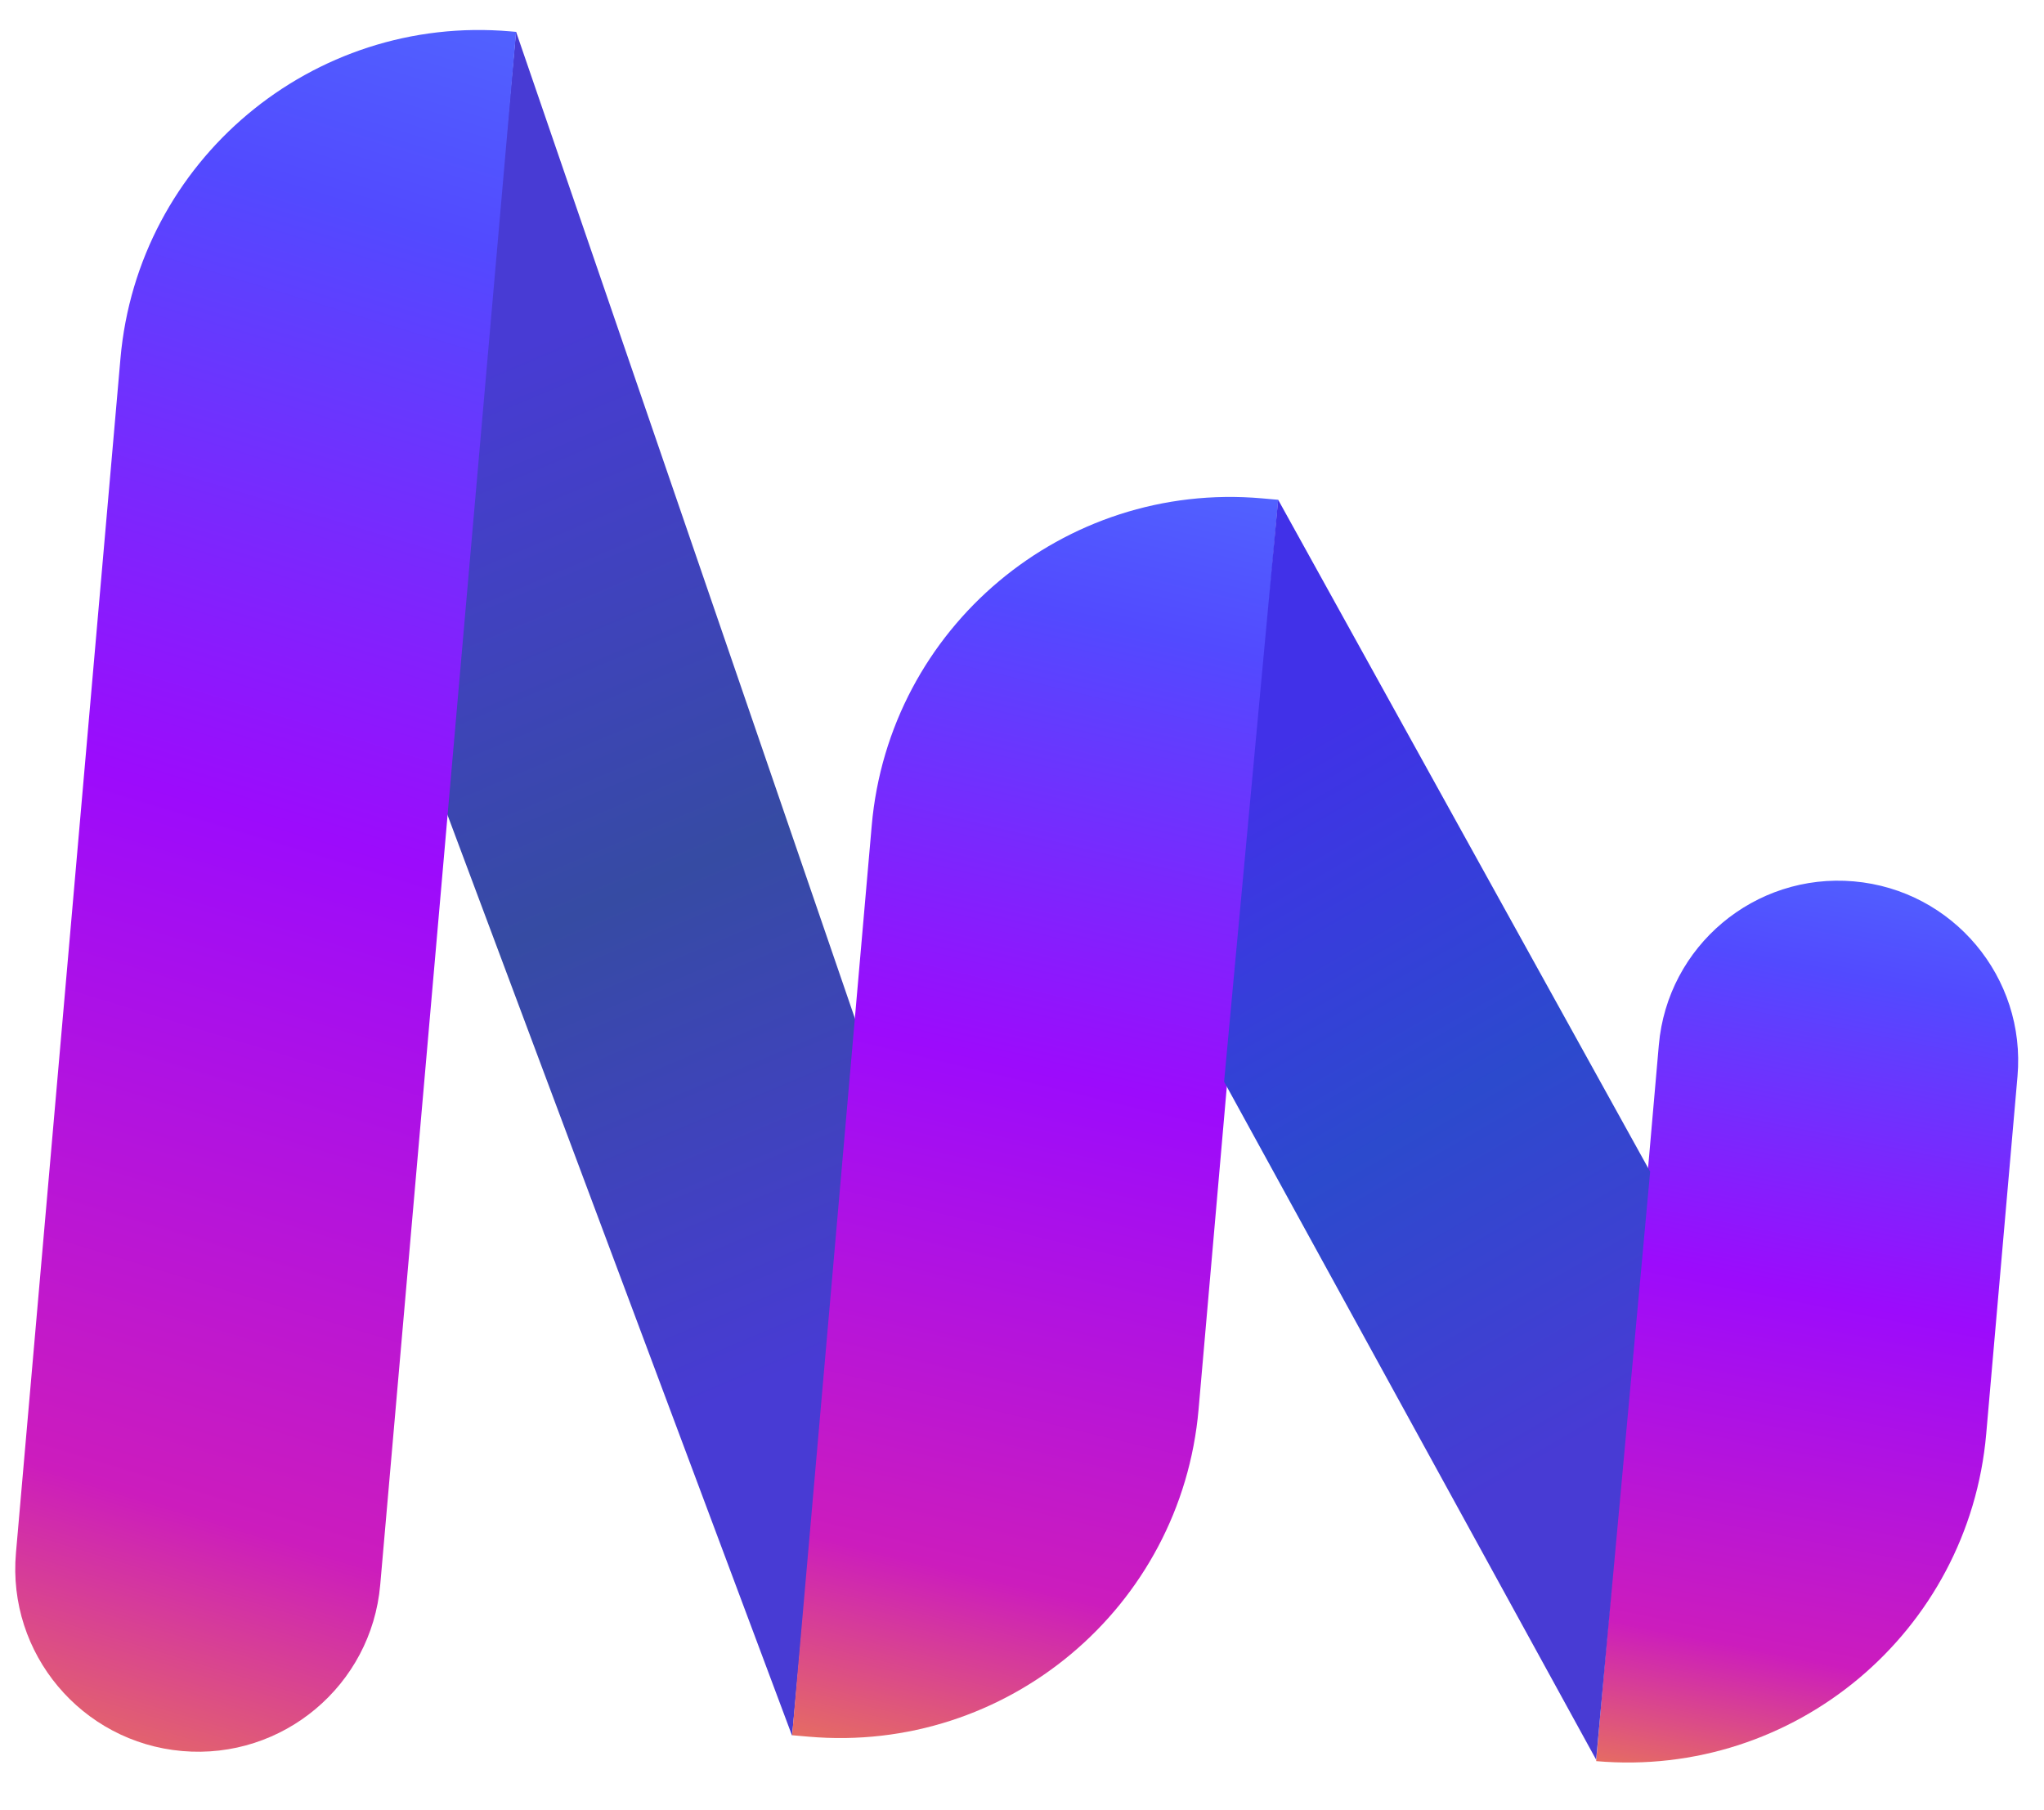
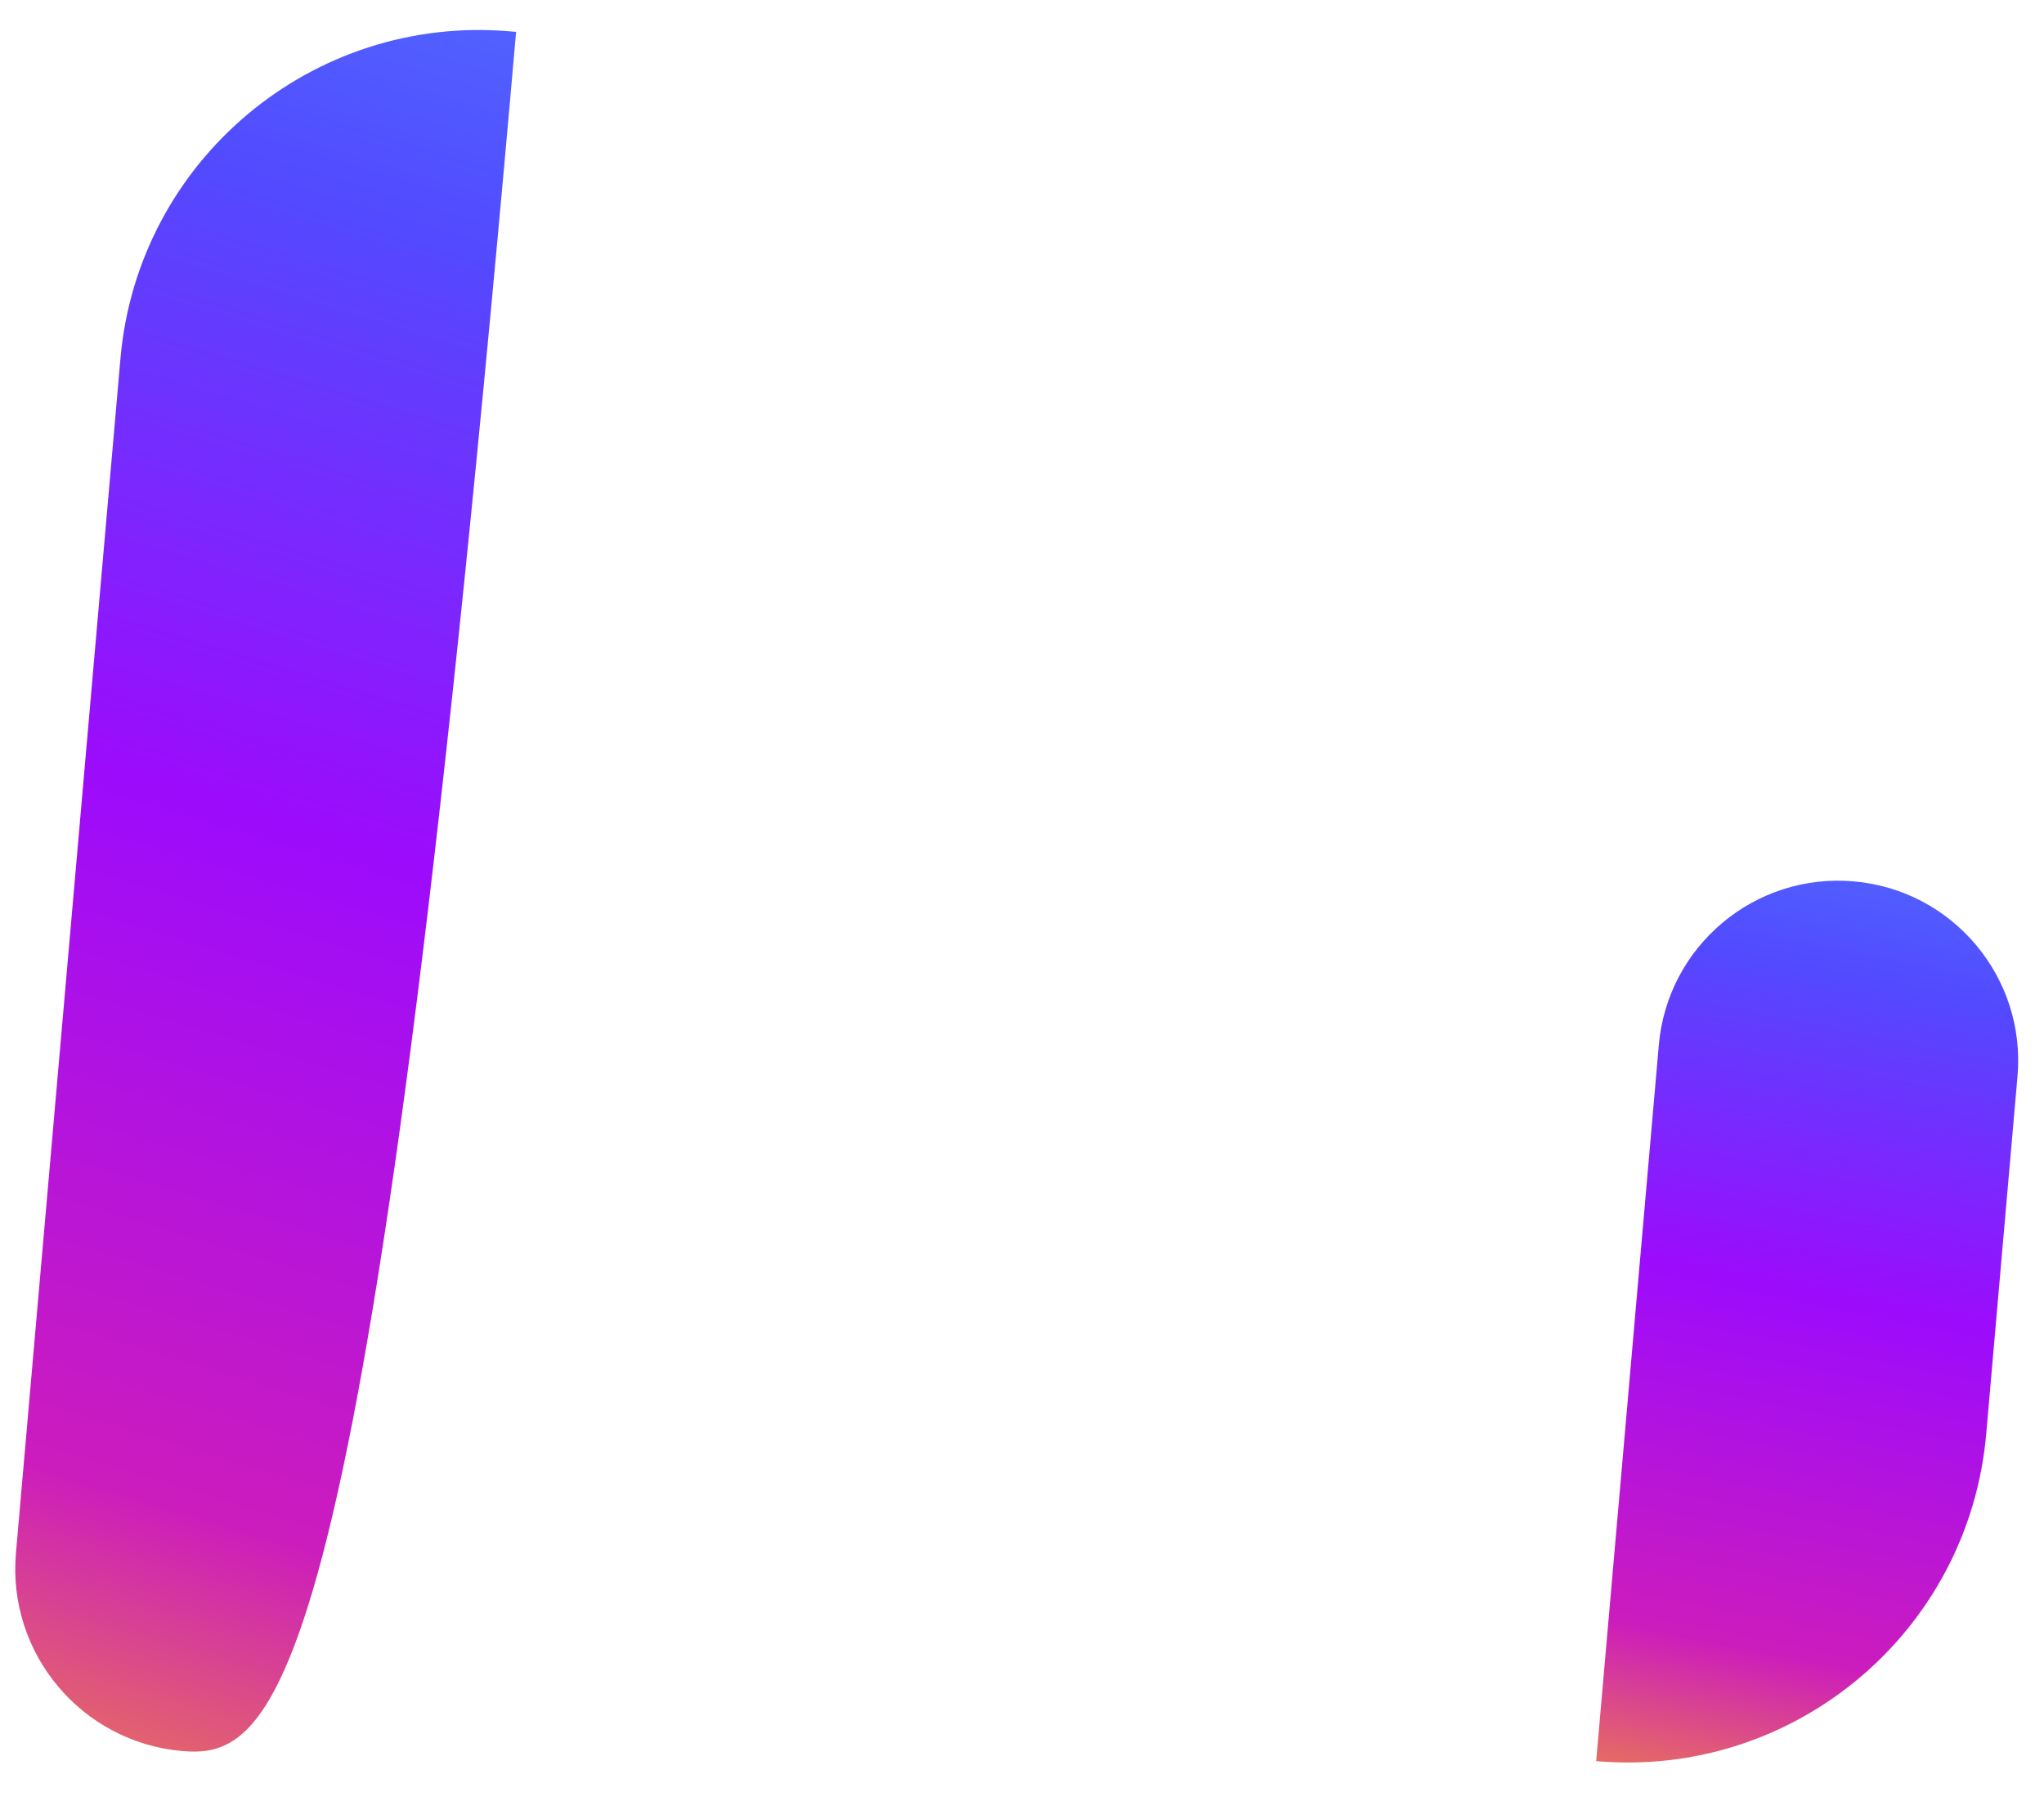
<svg xmlns="http://www.w3.org/2000/svg" width="96" height="85" viewBox="0 0 96 85" fill="none">
-   <path d="M20.855 37.844L37.202 81.528L40.302 48.272L24.237 1.488L20.855 37.844Z" fill="url(#paint0_linear_4026_1458)" />
-   <path d="M5.657 16.845C6.471 7.542 14.673 0.66 23.976 1.474L24.24 1.497L17.858 74.441C17.445 79.166 13.28 82.661 8.555 82.248C3.831 81.834 0.336 77.669 0.749 72.945L5.657 16.845Z" fill="url(#paint1_linear_4026_1458)" />
-   <path d="M40.942 38.779C41.756 29.476 49.958 22.593 59.261 23.407L60.031 23.475L56.293 66.202C55.479 75.505 47.277 82.387 37.974 81.573L37.204 81.506L40.942 38.779Z" fill="url(#paint2_linear_4026_1458)" />
+   <path d="M5.657 16.845C6.471 7.542 14.673 0.66 23.976 1.474L24.24 1.497C17.445 79.166 13.28 82.661 8.555 82.248C3.831 81.834 0.336 77.669 0.749 72.945L5.657 16.845Z" fill="url(#paint1_linear_4026_1458)" />
  <path d="M77.91 49.085C78.317 44.433 82.417 40.992 87.069 41.399C91.721 41.806 95.162 45.907 94.755 50.559L93.286 67.35C92.472 76.654 84.27 83.536 74.967 82.722L77.91 49.085Z" fill="url(#paint3_linear_4026_1458)" />
-   <path d="M57.492 50.808L74.966 82.655L77.502 55.035L60.029 23.471L57.492 50.808Z" fill="url(#paint4_linear_4026_1458)" />
  <defs>
    <linearGradient id="paint0_linear_4026_1458" x1="20.855" y1="17.834" x2="40.02" y2="63.209" gradientUnits="userSpaceOnUse">
      <stop stop-color="#483BD4" />
      <stop offset="0.52" stop-color="#364BA3" />
      <stop offset="1" stop-color="#483BD4" />
    </linearGradient>
    <linearGradient id="paint1_linear_4026_1458" x1="28.179" y1="-21.916" x2="-5.087" y2="87.664" gradientUnits="userSpaceOnUse">
      <stop stop-color="#4D98FF" />
      <stop offset="0.294" stop-color="#524AFF" />
      <stop offset="0.544" stop-color="#9C0BFC" />
      <stop offset="0.825" stop-color="#CC1CBD" />
      <stop offset="1" stop-color="#F49A2F" />
    </linearGradient>
    <linearGradient id="paint2_linear_4026_1458" x1="63.47" y1="6.41" x2="43.721" y2="88.675" gradientUnits="userSpaceOnUse">
      <stop stop-color="#4D98FF" />
      <stop offset="0.294" stop-color="#524AFF" />
      <stop offset="0.544" stop-color="#9C0BFC" />
      <stop offset="0.825" stop-color="#CC1CBD" />
      <stop offset="1" stop-color="#F49A2F" />
    </linearGradient>
    <linearGradient id="paint3_linear_4026_1458" x1="98.403" y1="30.13" x2="86.645" y2="88.998" gradientUnits="userSpaceOnUse">
      <stop stop-color="#4D98FF" />
      <stop offset="0.294" stop-color="#524AFF" />
      <stop offset="0.544" stop-color="#9C0BFC" />
      <stop offset="0.825" stop-color="#CC1CBD" />
      <stop offset="1" stop-color="#F49A2F" />
    </linearGradient>
    <linearGradient id="paint4_linear_4026_1458" x1="58.338" y1="35.871" x2="76.093" y2="66.591" gradientUnits="userSpaceOnUse">
      <stop stop-color="#4131E8" />
      <stop offset="0.53" stop-color="#2C4ACD" />
      <stop offset="1" stop-color="#483BD4" />
    </linearGradient>
  </defs>
</svg>